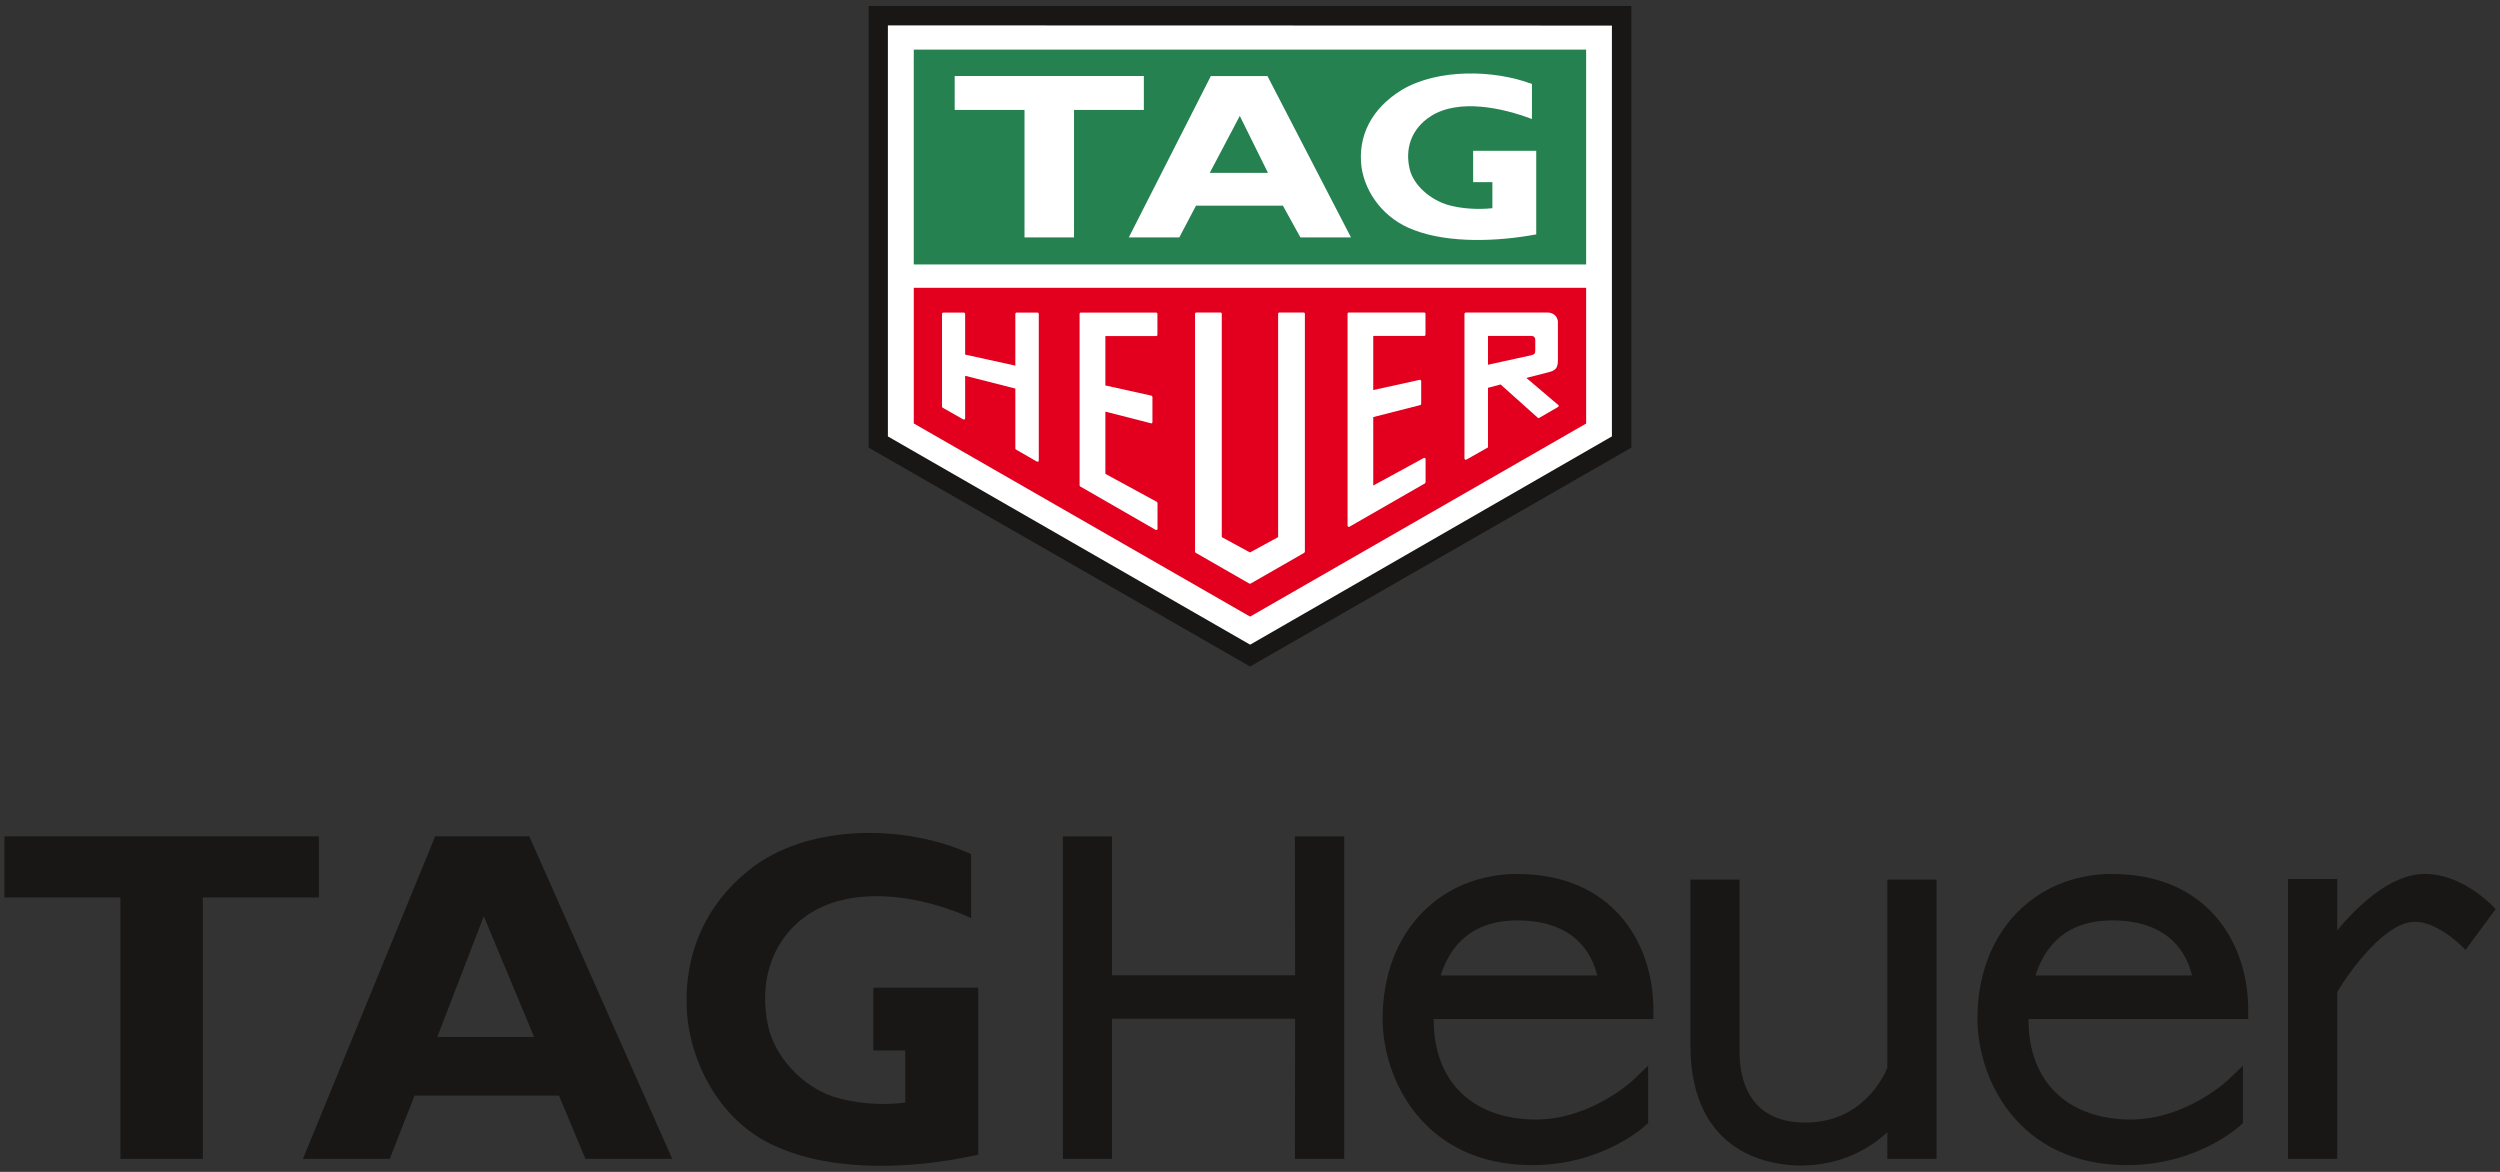
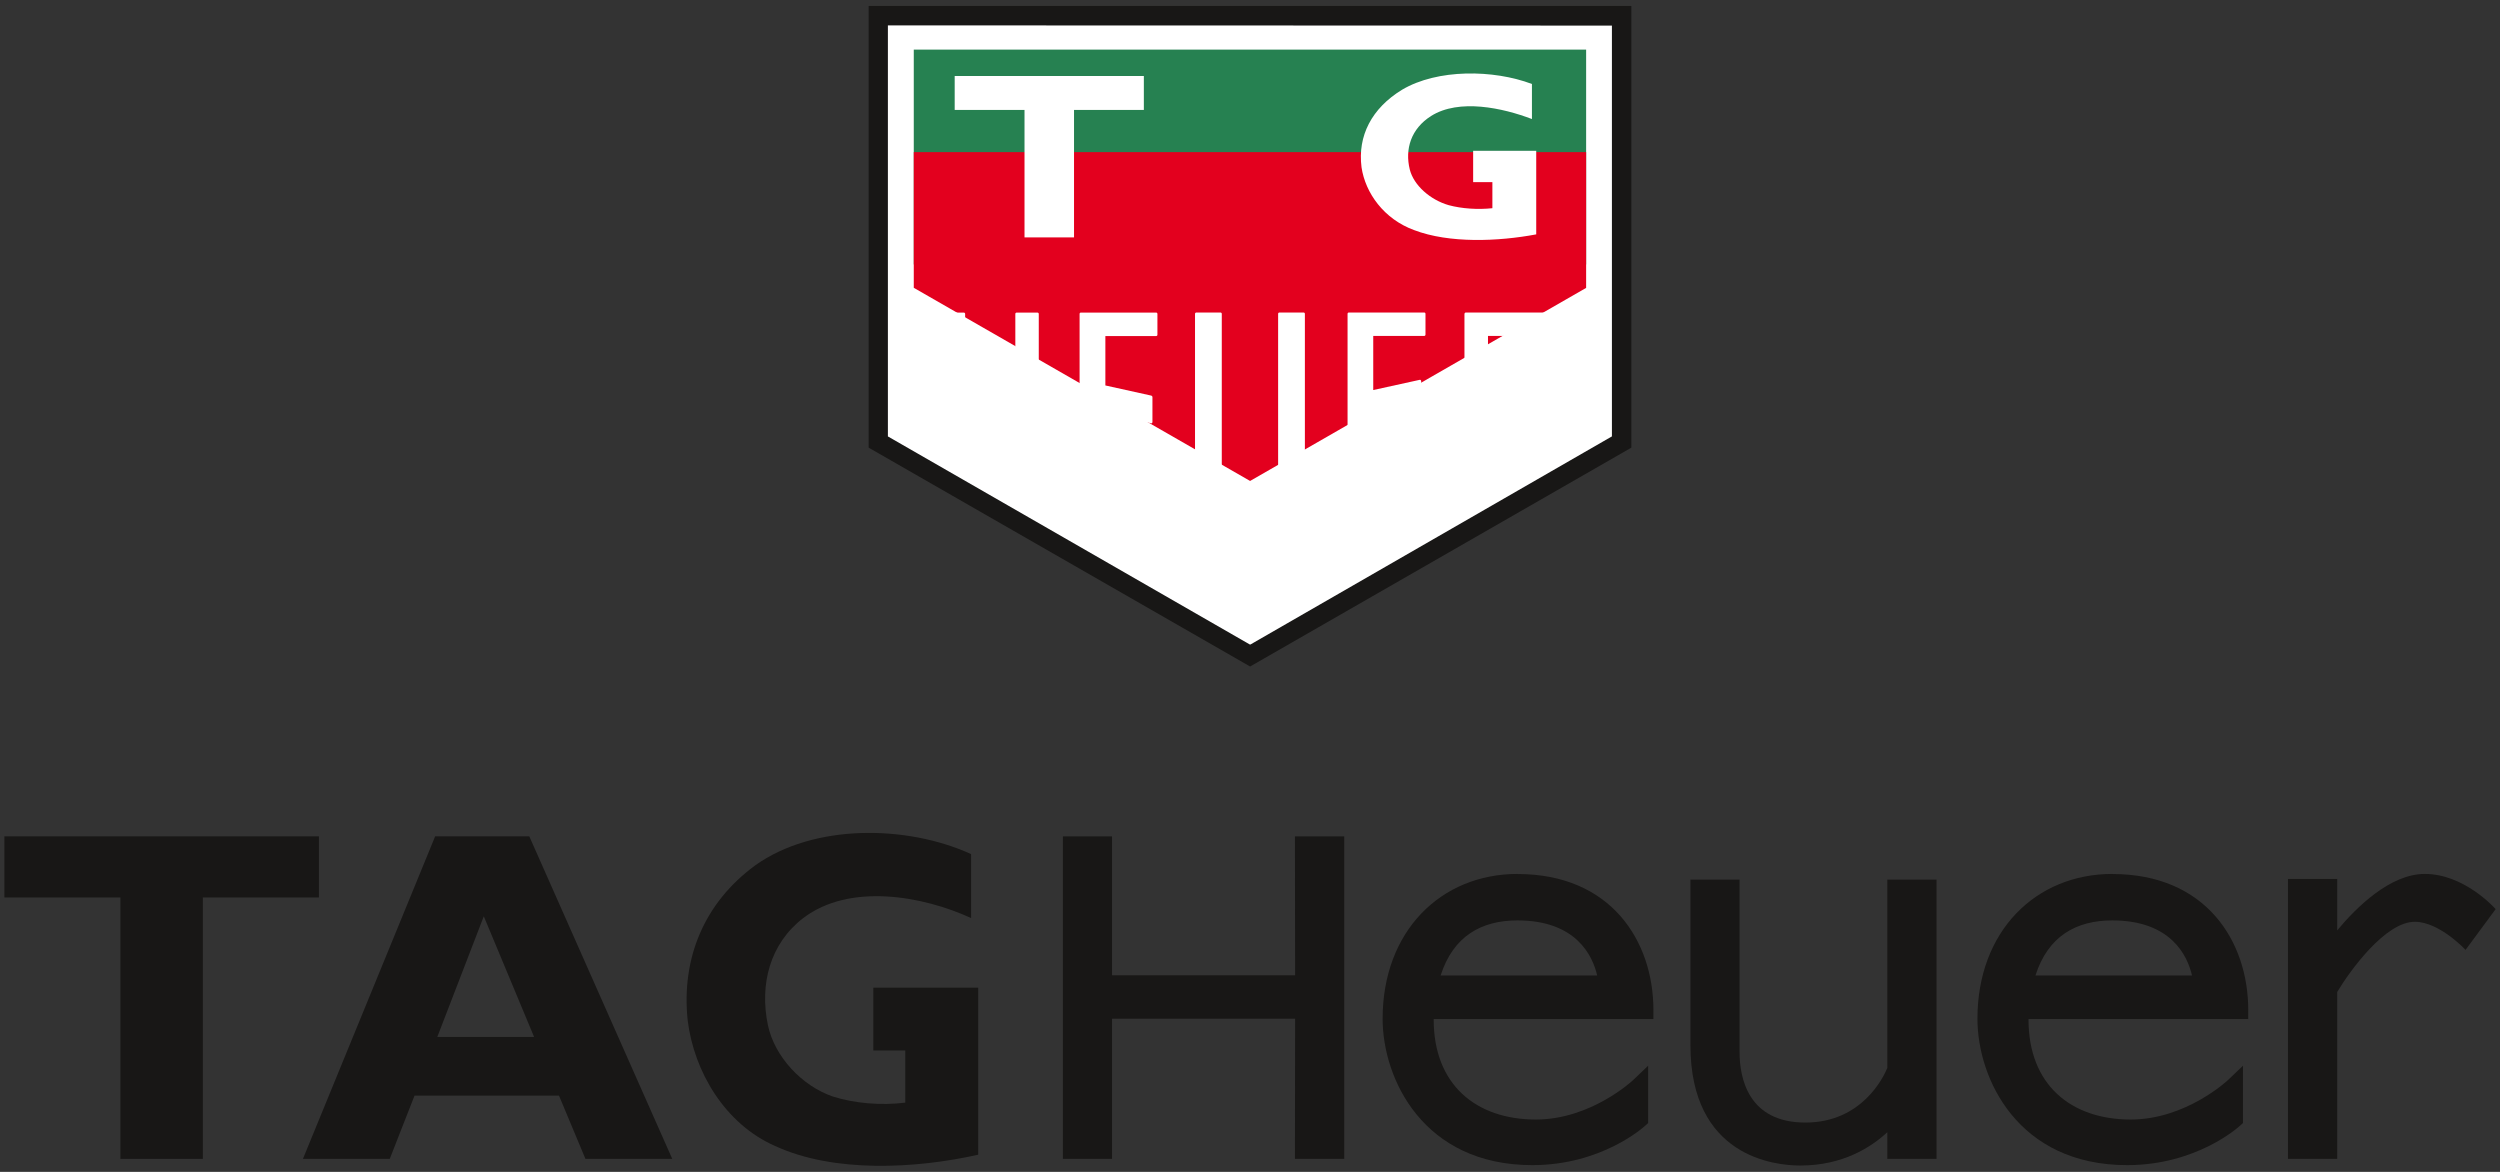
<svg xmlns="http://www.w3.org/2000/svg" id="b" viewBox="0 0 256 120" width="256" height="120">
  <rect x="0" y="0" width="256" height="120" fill="#333333" stroke="none" />
  <g id="c">
    <rect width="256" height="120" style="fill:none;" />
    <g id="d">
      <path id="e" d="M100.18,118.24c-6.47,1.45-14.8,1.88-20.81-.89-5.13-2.25-8.3-7.61-8.95-12.85-.68-6.44,1.74-12.08,6.89-15.87,6.02-4.31,15.57-4.17,22.13-1.17v6.55c-4.96-2.28-12.43-3.62-17.19,0-3.42,2.63-4.48,6.79-3.62,10.95.69,3.28,3.51,6.24,6.64,7.32,2.23.71,4.96.94,7.43.63v-5.34h-3.27s0-6.43,0-6.43h10.74v17.1s0,0,0,0Z" style="fill:#181716;" />
    </g>
    <g id="f">
      <path id="g" d="M20.77,118.67v-26.77h11.89v-6.26H.45v6.26h11.88v26.77h8.44Z" style="fill:#181716;" />
    </g>
    <g id="h">
      <path id="i" d="M54.21,85.64h-9.65l-13.54,33.03h8.89l2.54-6.48h14.79l2.71,6.48h8.89l-14.64-33.03ZM44.78,106.18l4.76-12.35,5.15,12.35h-9.9Z" style="fill:#181716;" />
    </g>
    <g id="j">
      <path id="k" d="M132.62,99.87h-18.75v-14.22s-5.03,0-5.03,0v33.02h5.03v-14.35s18.75,0,18.75,0l-.02,14.35h5.05v-33.02h-5.05l.02,14.22Z" style="fill:#181716;" />
    </g>
    <g id="l">
      <path id="m" d="M193.26,109.36c-.35.85-2.55,5.59-8.39,5.59s-6.74-4.53-6.74-7.24v-17.64h-5.03v16.95c0,11.44,8.61,12.33,11.25,12.33,4.35,0,7.25-1.87,8.91-3.41v2.73s5.04,0,5.04,0v-28.6h-5.04v19.28Z" style="fill:#181716;" />
    </g>
    <g id="n">
      <path id="o" d="M255.55,93.09c-.13-.15-3.24-3.6-7.25-3.6-3.54,0-6.99,3.4-8.97,5.78v-5.27s-5.04,0-5.04,0v28.67h5.04v-17.09c1.31-2.19,4.93-7.19,7.94-7.19,2.52,0,5.18,2.85,5.2,2.88l3.08-4.17Z" style="fill:#181716;" />
    </g>
    <g id="p">
      <path id="q" d="M147.52,99.89c1.29-4.03,4.17-5.64,7.87-5.64,6.01,0,7.7,3.62,8.16,5.64h-16.02ZM155.41,89.49c-7.88,0-13.83,5.88-13.83,14.83,0,6.15,4.16,14.99,15.33,14.99,7.08,0,11.38-3.87,11.56-4.04l.3-.27v-5.87l-1.56,1.49s-4.28,4.02-9.93,4.02c-6.16,0-10.47-3.59-10.47-10.23v-.06h22.5v-.92c0-7.07-4.35-13.93-13.9-13.93" style="fill:#181716;" />
    </g>
    <g id="r">
      <path id="s" d="M208.43,99.89c1.29-4.03,4.17-5.64,7.87-5.64,6.01,0,7.7,3.62,8.16,5.64h-16.02ZM216.32,89.49c-7.88,0-13.83,5.88-13.83,14.83,0,6.15,4.16,14.99,15.33,14.99,7.08,0,11.38-3.87,11.56-4.04l.3-.27v-5.87l-1.56,1.49s-4.28,4.02-9.93,4.02c-6.16,0-10.47-3.59-10.47-10.23v-.06h22.5v-.92c0-7.07-4.35-13.93-13.9-13.93" style="fill:#181716;" />
    </g>
    <g id="t">
      <path id="u" d="M88.95,45.84V.61s78.1,0,78.1,0v45.23l-39.04,22.41-39.06-22.41Z" style="fill:#181716; fill-rule:evenodd;" />
    </g>
    <g id="v">
      <path id="w" d="M90.92,2.6v42.09s37.05,21.3,37.05,21.3h.02s.05.01.05.01l36.98-21.29.04-.02V2.62l-74.14-.02Z" style="fill:#fff;" />
    </g>
    <g id="x">
      <path id="y" d="M93.57,5.08v22h68.85V5.08h-68.85Z" style="fill:#268151; fill-rule:evenodd;" />
    </g>
    <g id="z">
-       <path id="aa" d="M93.57,29.47v13.89l34.44,19.78,34.41-19.77v-13.9h-68.85Z" style="fill:#e3001e; fill-rule:evenodd;" />
+       <path id="aa" d="M93.57,29.47l34.44,19.78,34.41-19.77v-13.9h-68.85Z" style="fill:#e3001e; fill-rule:evenodd;" />
    </g>
    <g id="ab">
      <path id="ac" d="M133.62,56.49v-24.36c0-.07-.06-.13-.13-.13h-2.48c-.07,0-.13.06-.13.13v22.87l-2.88,1.57-2.89-1.57v-22.87c0-.07-.06-.13-.13-.13h-2.48s-.07.01-.09.04c-.02.02-.04.06-.04.09v24.36s.02.09.06.11l5.5,3.16s.09.02.13,0l5.49-3.15s.06-.06.06-.11" style="fill:#fff;" />
    </g>
    <g id="ad">
      <path id="ae" d="M118.35,54.26s.08.02.12,0c.04-.02.06-.06.06-.11v-2.64s-.03-.09-.07-.12l-5.27-2.87v-6.37l4.73,1.21s.09-.06.09-.13v-2.6s-.06-.11-.12-.12l-4.7-1.04v-5.06h5.21c.07,0,.12-.06.12-.13v-2.14c0-.07-.06-.13-.12-.13h-7.73c-.07,0-.12.06-.12.13v17.56s.02.09.06.11l7.73,4.45Z" style="fill:#fff;" />
    </g>
    <g id="af">
      <path id="ag" d="M145.98,49.39v-2.38s-.02-.09-.06-.11c-.04-.02-.09-.02-.13,0l-5.17,2.82v-7.01l4.81-1.23c.06-.01.1-.07.1-.13v-2.33s-.02-.07-.05-.1c-.02-.02-.05-.03-.08-.03l-4.78,1.05v-5.54h5.22c.07,0,.13-.06.13-.13v-2.14c0-.07-.06-.13-.13-.13h-7.72c-.07,0-.13.06-.13.13v21.7s.03.09.06.11c.04.02.09.02.13,0l7.73-4.44s.06-.06.06-.11" style="fill:#fff;" />
    </g>
    <g id="ah">
      <path id="ai" d="M104.05,46.04l2.13,1.23s.09.02.13,0c.04-.02.06-.07.06-.11v-15.02c0-.07-.06-.13-.13-.13h-2.14c-.07,0-.13.06-.13.13v5.3l-5.14-1.13v-4.17c0-.07-.06-.13-.13-.13h-2.11s-.07.01-.09.04c-.02.02-.04.06-.04.09v9.5s.03.09.07.11l2.11,1.2s.09.02.13,0c.04-.02.06-.07.06-.11v-4.36l5.14,1.31v6.13s.02.09.06.11" style="fill:#fff;" />
    </g>
    <g id="aj">
      <path id="ak" d="M152.37,34.4h4.48c.2,0,.36.16.36.36v1.13c0,.26-.05.4-.38.48l-4.46.98v-2.96ZM150.02,47.07s.09.02.13,0l2.21-1.25s.01-.01.01-.03v-6.08l1.29-.34,3.79,3.39c.04.05.11.07.17.03l1.93-1.12s.05-.05.06-.08c0-.03,0-.06,0-.08l-3.31-2.81,2.34-.6c.78-.2.9-.56.89-1.36v-3.86c-.1-.56-.51-.88-1.1-.88-.03,0-.07,0-.08,0h-8.26c-.06,0-.13.08-.13.15v14.8s.03.09.06.11" style="fill:#fff;" />
    </g>
    <g id="al">
      <path id="am" d="M109.98,24.31v-13.05h7.15v-3.48h-19.37v3.48h7.15v13.05s5.07,0,5.07,0Z" style="fill:#fff; fill-rule:evenodd;" />
    </g>
    <g id="an">
      <path id="ao" d="M157.31,24c-3.89.73-8.9.94-12.51-.44-3.09-1.13-4.99-3.8-5.38-6.43-.41-3.22,1.04-6.04,4.15-7.94,3.62-2.15,9.36-2.08,13.3-.59v3.59c-2.98-1.14-7.47-2.12-10.33-.31-2.06,1.31-2.69,3.39-2.18,5.47.41,1.64,2.11,3.12,3.99,3.66,1.34.36,2.98.47,4.47.31v-2.67h-1.97s0-3.21,0-3.21h6.46v8.55Z" style="fill:#fff; fill-rule:evenodd;" />
    </g>
    <g id="ap">
-       <path id="aq" d="M126.95,11.88l-3.07,5.82h5.96l-2.88-5.82ZM122.47,21.06l-1.71,3.25h-5.17l8.4-16.52h5.8l8.55,16.52h-5.18l-1.79-3.25h-8.89Z" style="fill:#fff; fill-rule:evenodd;" />
-     </g>
+       </g>
  </g>
</svg>